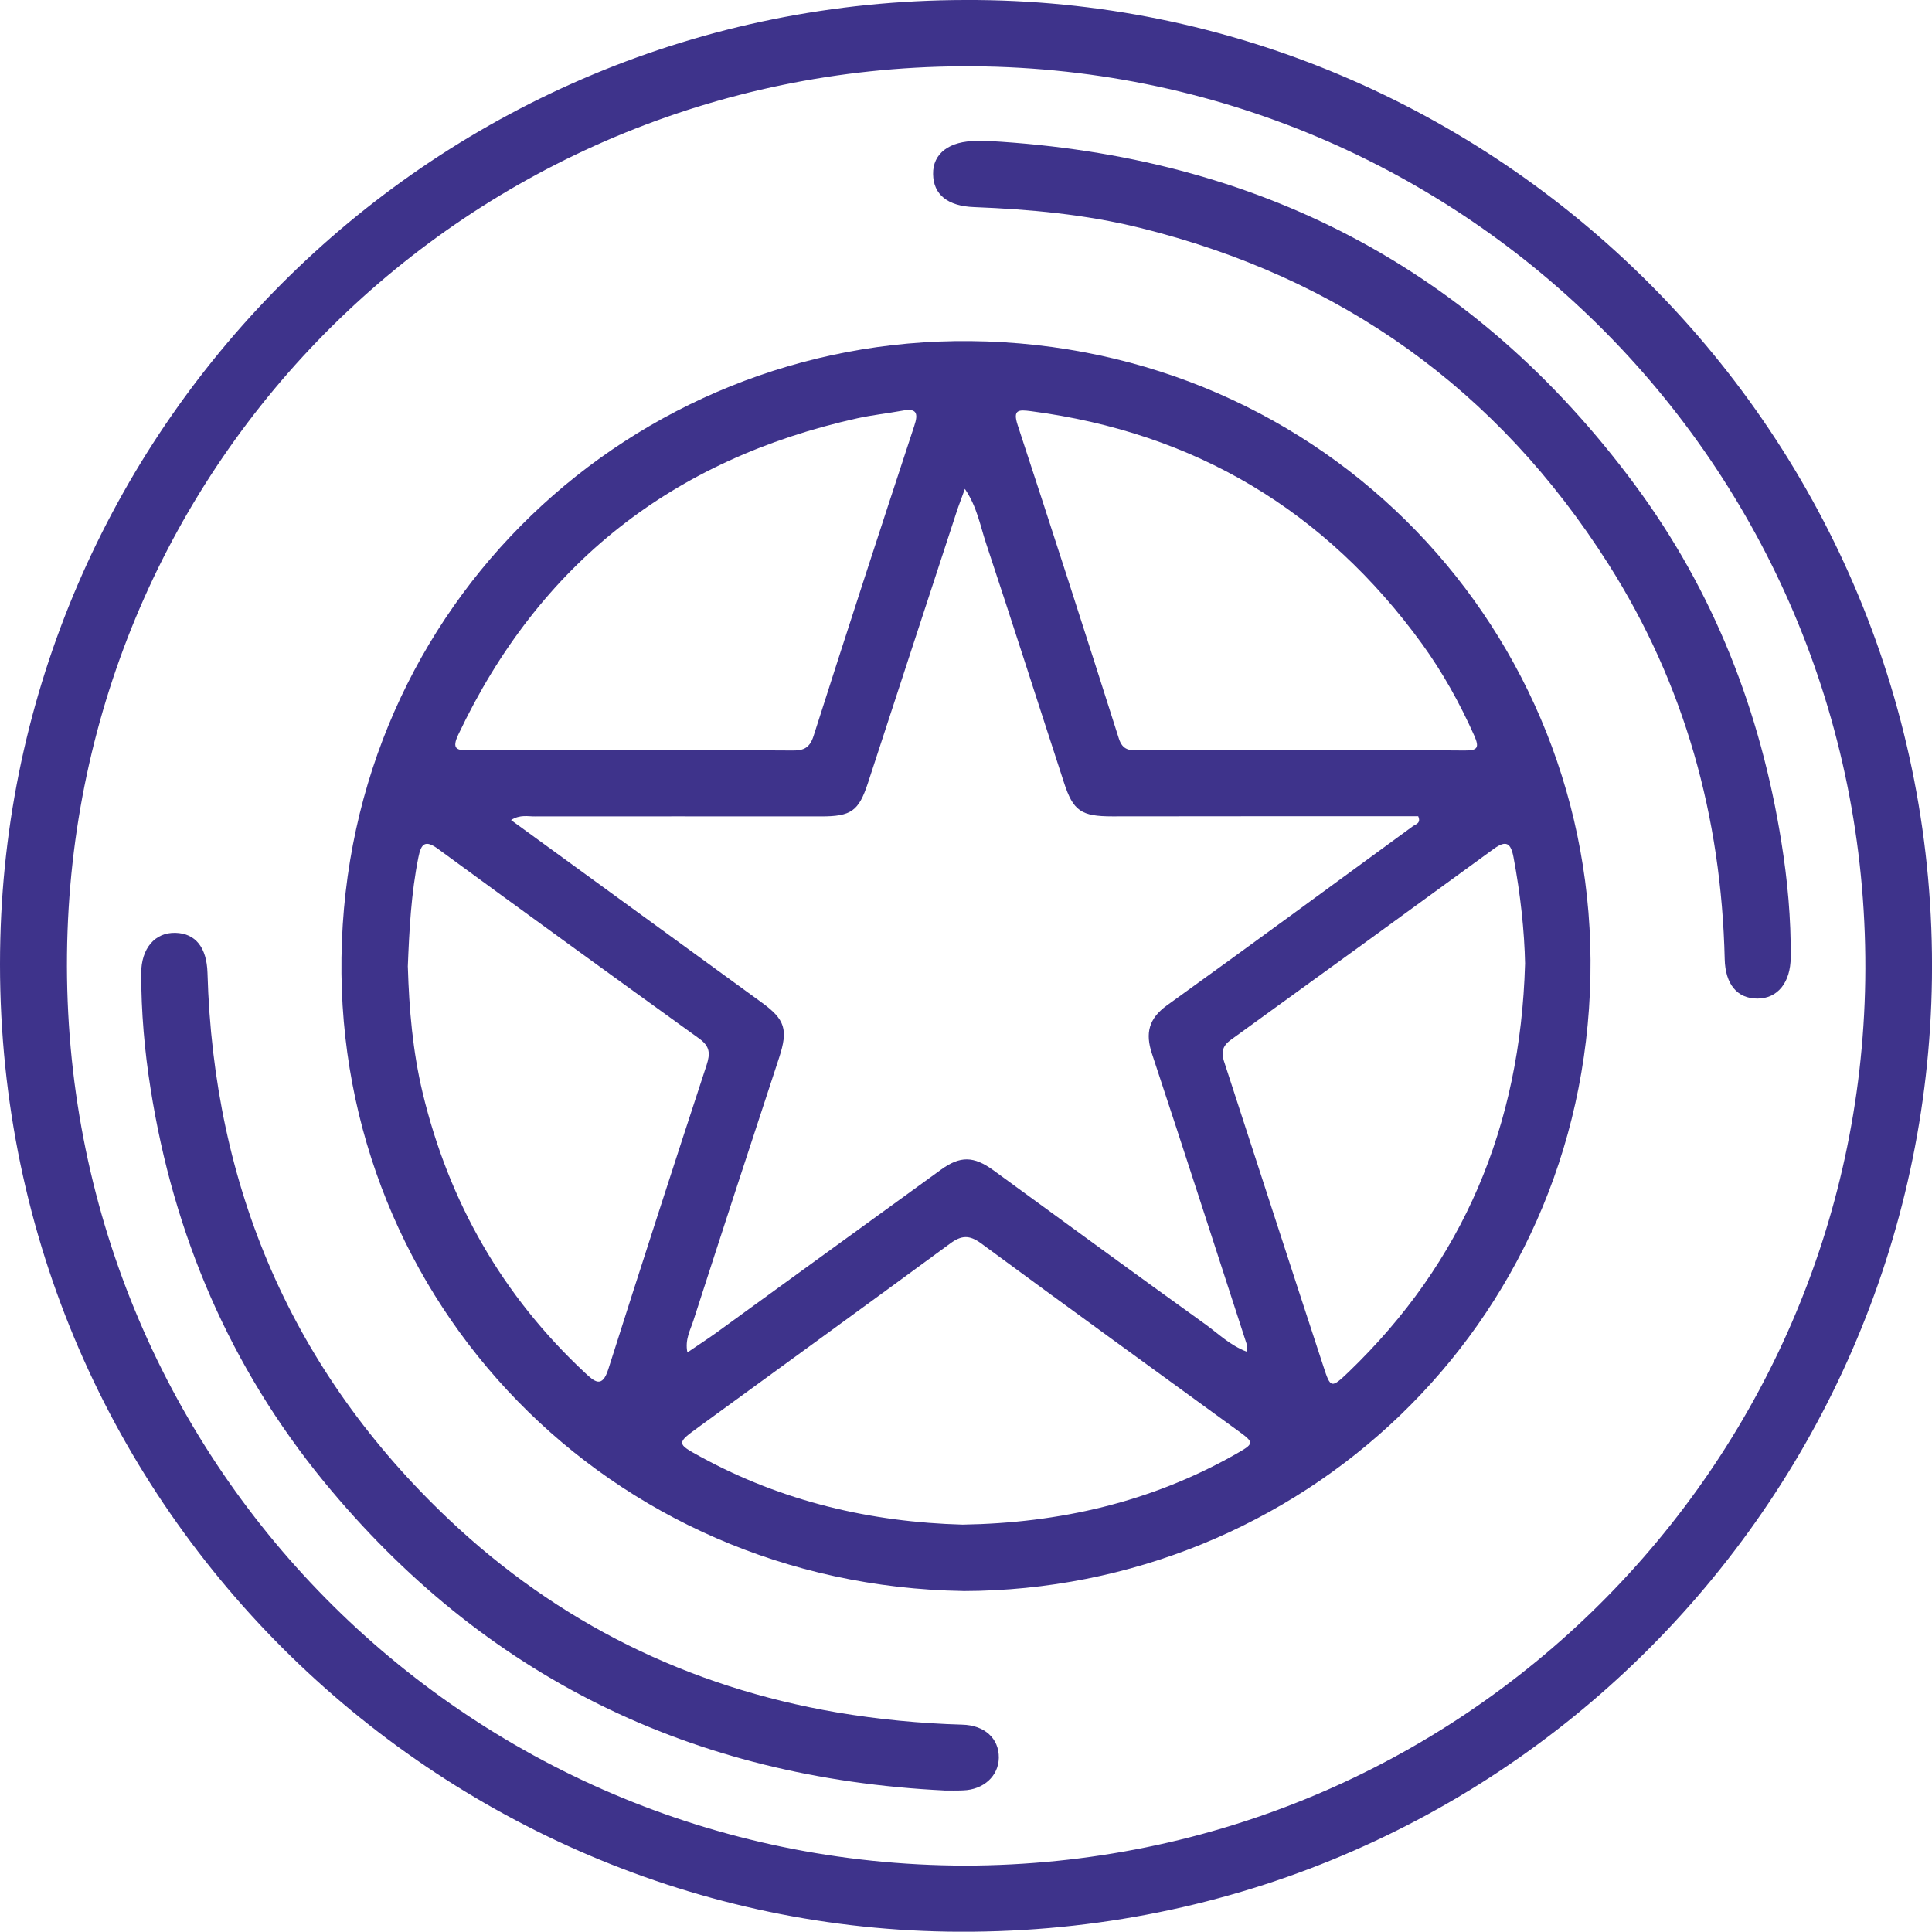
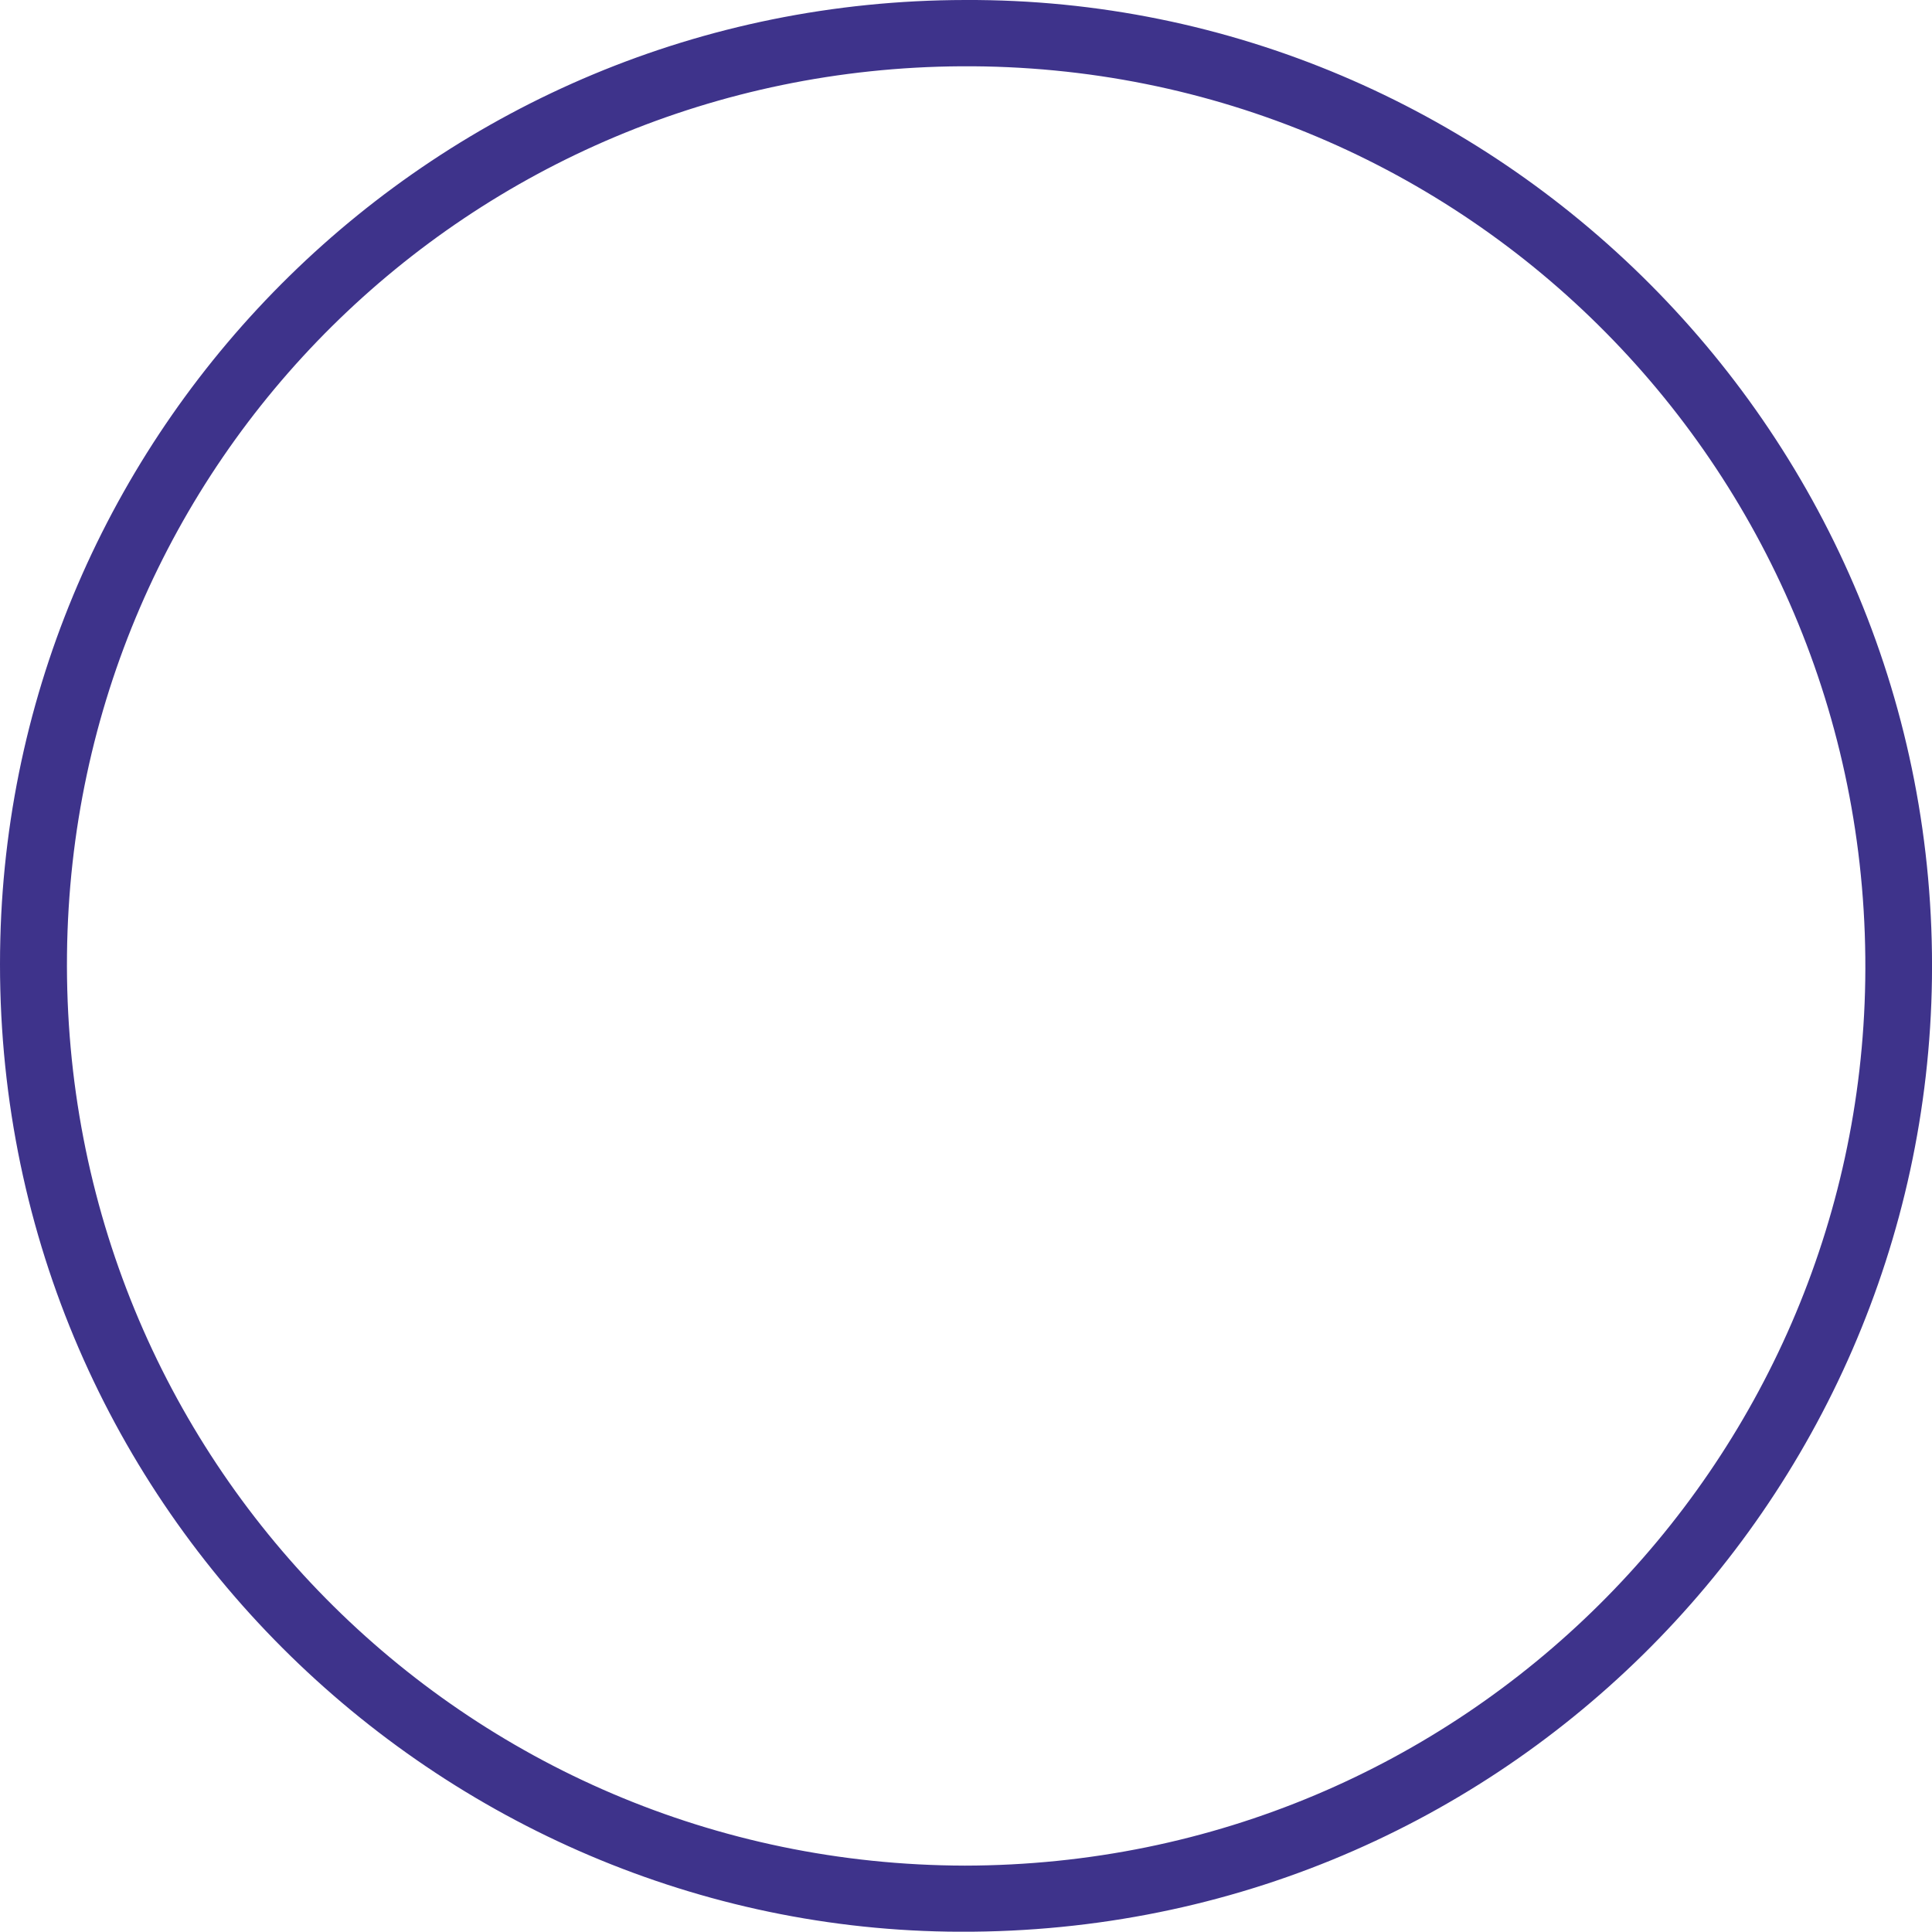
<svg xmlns="http://www.w3.org/2000/svg" id="a" viewBox="0 0 407.48 407.42">
  <defs>
    <style>.b{fill:#3e338b;}</style>
  </defs>
  <path class="b" d="M203.48,393.48c105.28-.14,188.36-84.53,189.92-186.66,1.64-106.67-83.93-193.46-190.66-192.84C99.17,14.6,15.26,97.15,14.13,201.29c-1.16,106.41,83.79,191.96,189.35,192.19h0ZM203.57,0c111.94-.48,205.4,91.64,203.9,206.42-1.45,110.49-91.96,202.79-207.64,200.98C90.58,405.67-2.91,314.79,.07,197.95,2.82,89.12,92.08,.14,203.57,0h0Z" />
-   <path class="b" d="M86.02,203.93c.26,8.84,1.02,17.77,3.12,26.56,5.56,23.1,16.87,42.83,34.24,59.05,2.01,1.87,3.63,3.34,4.93-.79,6.8-21.4,13.72-42.77,20.72-64.12,.79-2.44,.71-3.94-1.53-5.56-18.4-13.27-36.77-26.59-55.08-40-2.72-2.01-3.6-1.16-4.17,1.73-1.53,7.6-1.93,15.28-2.24,23.13h0Zm235.64-.57c-.14-7.03-.99-14.83-2.44-22.54-.57-3.03-1.56-3.69-4.2-1.76-18.43,13.46-36.91,26.87-55.42,40.25-1.73,1.25-2.07,2.58-1.47,4.45,7,21.49,13.95,42.97,21,64.46,1.5,4.65,1.67,4.62,5.33,1.13,24.15-23.24,36.2-51.79,37.19-86h0Zm-118.63,118.2c20.44-.34,39.63-4.73,57.37-14.74,4.25-2.41,4.28-2.47,.48-5.22-18-13.12-36.06-26.16-53.97-39.37-2.47-1.81-4.14-1.7-6.49,.03-17.6,12.93-35.26,25.74-52.92,38.61-4.88,3.54-4.88,3.57,.26,6.38,17.29,9.44,35.91,13.78,55.28,14.31h0Zm-69.93-163.33v.03c11.37,0,22.73-.06,34.1,.03,2.35,.03,3.6-.6,4.39-3.06,6.97-21.83,14.06-43.6,21.23-65.37,.94-2.78,.48-3.83-2.58-3.23-3.12,.57-6.32,.91-9.41,1.59-38.83,8.62-67.07,30.61-84.16,66.7-1.45,3.06-.37,3.37,2.35,3.34,11.37-.09,22.71-.03,34.07-.03h0Zm141.28,.03c11.51,0,22.99-.09,34.5,.03,2.81,.03,3.17-.62,2.04-3.17-3.03-6.8-6.63-13.27-10.97-19.28-20.47-28.2-47.96-44.59-82.52-49.12-2.52-.31-3.91-.43-2.78,2.98,7.23,22,14.34,44.05,21.34,66.1,.82,2.52,2.35,2.47,4.31,2.47,11.37-.03,22.71-.03,34.07,0h0Zm-166.62,14.68c17.91,13.04,35.4,25.77,52.92,38.52,4.93,3.57,5.56,5.73,3.66,11.57-6.07,18.45-12.1,36.91-18.06,55.39-.62,2.01-1.87,4.05-1.3,6.83,2.27-1.56,4.22-2.81,6.07-4.14,15.79-11.45,31.55-22.93,47.37-34.38,4.08-2.98,6.94-2.92,11.08,.08,14.94,10.89,29.82,21.8,44.82,32.57,2.69,1.96,5.16,4.39,8.62,5.7,0-.85,.11-1.28-.03-1.67-6.63-20.41-13.21-40.82-19.96-61.2-1.42-4.31-.68-7.37,3.15-10.15,17.38-12.5,34.61-25.17,51.9-37.81,.6-.43,1.76-.6,1.11-2.1-21.43,0-42.97,0-64.52,.03-6.55,0-8.25-1.13-10.2-7.17-5.5-16.84-10.86-33.68-16.44-50.48-1.22-3.66-1.87-7.63-4.45-11.42-.74,2.1-1.33,3.54-1.81,5.05-6.24,19.02-12.42,38.01-18.65,57.03-1.93,5.87-3.54,7-9.84,7-20.13,0-40.22-.03-60.32,0-1.53,.03-3.15-.45-5.1,.77h0Zm95.39,162.62c-74.69-1.22-132.12-60.97-131.13-133.57,1.02-74.75,61.63-130.76,132.66-130.05,75.03,.77,132.15,61.4,130.76,133.94-1.45,74.21-61.46,129.54-132.29,129.69h0Z" />
-   <path class="b" d="M199.17,377.63c-53.18-2.61-97.06-23.92-130.9-65.2-19.79-24.18-31.66-52.02-36.51-82.8-1.28-8.02-1.98-16.19-1.98-24.35,0-5.24,2.89-8.65,7.23-8.53,4.22,.11,6.58,3.06,6.75,8.42,1.28,45.35,17.91,84.08,50.91,115.29,23.05,21.8,50.49,35.35,81.86,40.71,8.76,1.47,17.55,2.32,26.42,2.58,4.68,.11,7.77,2.89,7.71,7-.06,3.83-3.2,6.72-7.54,6.86-1.3,.06-2.64,.03-3.94,.03h0Z" />
-   <path class="b" d="M208.59,29.74c56.58,3.17,102.33,26.76,136.2,72.48,16.67,22.48,26.56,47.88,30.93,75.4,1.28,7.99,2.04,16.13,1.96,24.29-.03,5.3-2.75,8.7-7.03,8.7s-6.77-3.06-6.89-8.33c-.71-29.96-8.42-57.94-24.55-83.34-23.39-36.82-56.41-60.41-98.79-70.89-11.45-2.83-23.16-3.91-34.95-4.37-5.56-.2-8.62-2.61-8.67-6.97-.09-4.34,3.46-7,9.18-6.97h2.61Z" />
+   <path class="b" d="M199.17,377.63h0Z" />
</svg>